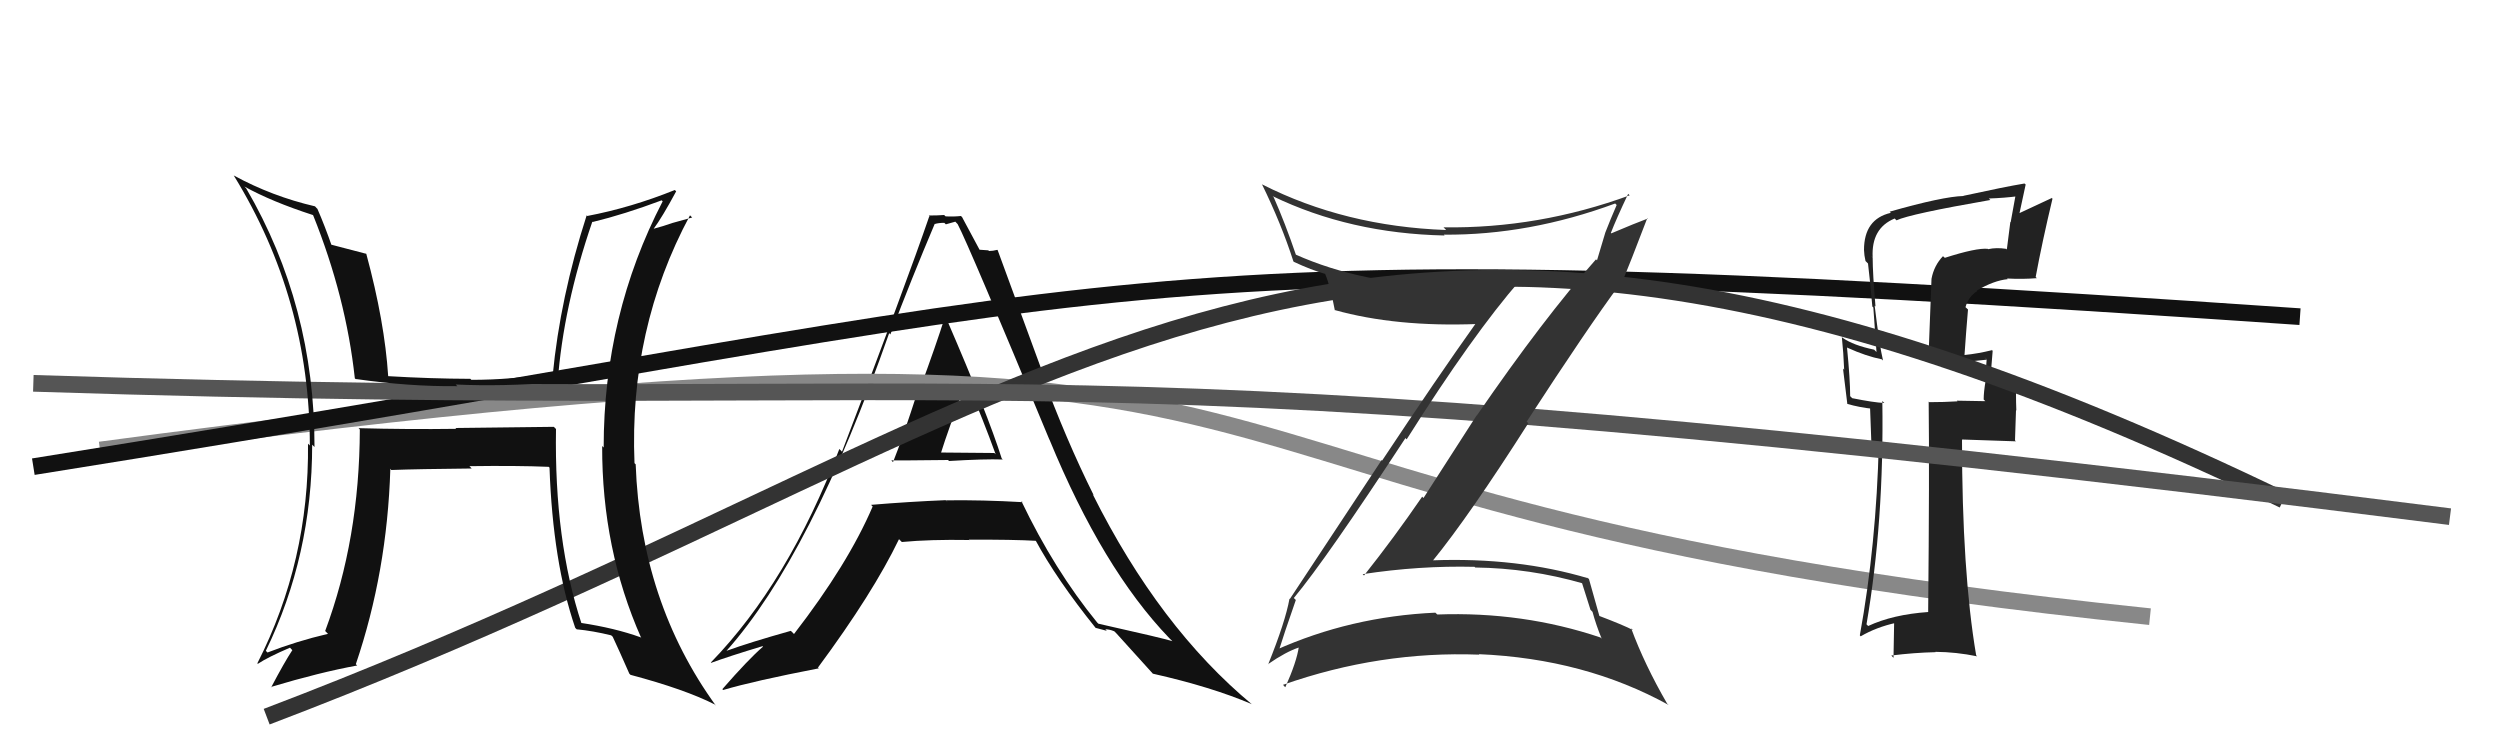
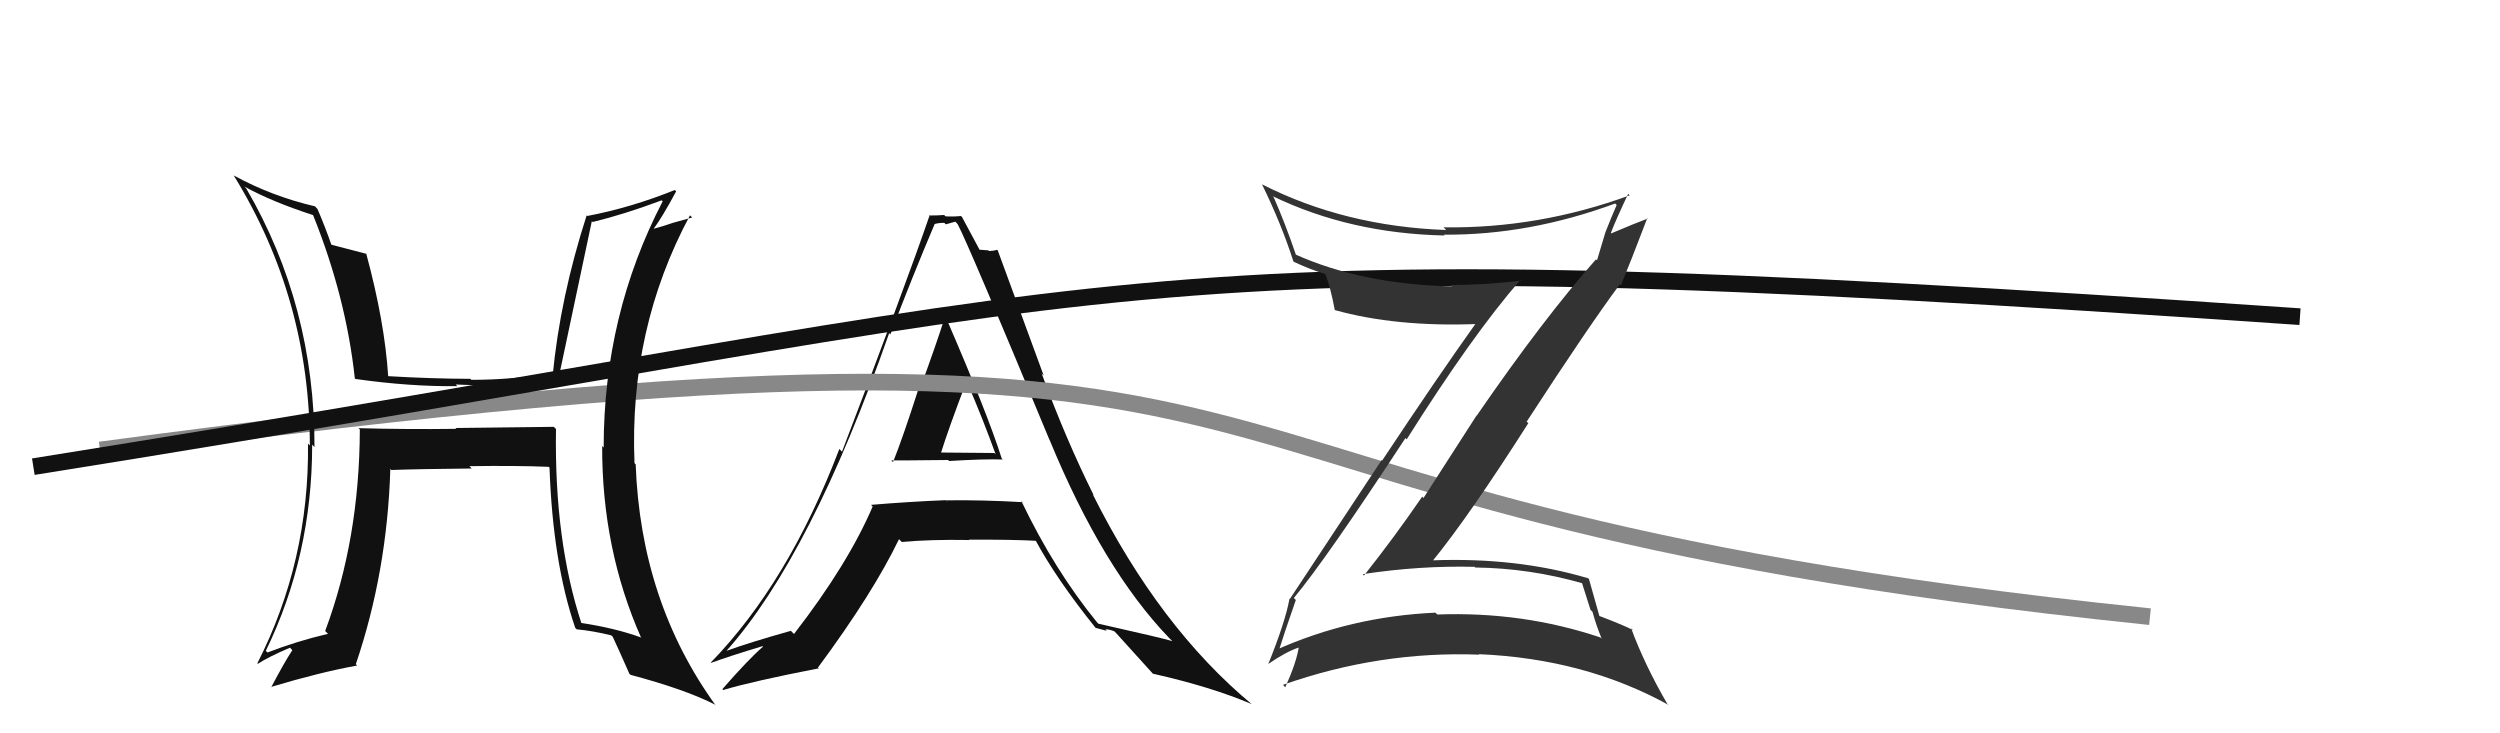
<svg xmlns="http://www.w3.org/2000/svg" width="150" height="44" viewBox="0,0,150,44">
  <path fill="#111" d="M53.48 27.62L53.42 27.56L53.48 27.62Q53.50 27.64 56.89 27.60L56.82 27.53L56.94 27.66Q59.10 27.53 60.16 27.57L60.21 27.62L60.10 27.50Q59.26 24.84 56.82 19.20L56.70 19.08L56.68 19.06Q56.21 20.57 55.16 23.43L55.06 23.32L55.10 23.36Q54.15 26.32 53.58 27.73ZM61.43 30.20L61.25 30.03L61.36 30.13Q58.96 29.99 56.76 30.02L56.87 30.14L56.74 30.01Q54.55 30.10 52.27 30.29L52.28 30.31L52.36 30.39Q50.88 33.85 47.64 38.04L47.58 37.98L47.45 37.85Q44.96 38.55 43.59 39.05L43.57 39.04L43.59 39.05Q48.66 33.35 53.35 19.99L53.41 20.05L53.42 20.07Q54.71 16.67 56.08 13.44L56.06 13.42L56.09 13.44Q56.32 13.37 56.66 13.37L56.75 13.46L57.32 13.30L57.46 13.45Q58.13 14.72 62.96 26.37L62.99 26.40L62.97 26.38Q66.16 34.13 70.15 38.28L70.19 38.32L70.34 38.47Q69.78 38.29 65.90 37.42L65.83 37.35L65.83 37.35Q63.26 34.20 61.28 30.06ZM65.80 37.73L65.73 37.67L66.41 37.85L66.32 37.76Q66.54 37.75 66.84 37.87L66.85 37.87L66.99 38.01Q67.36 38.42 69.18 40.43L69.02 40.27L69.17 40.42Q72.71 41.22 75.11 42.25L75.12 42.26L75.14 42.28Q69.56 37.65 65.56 29.65L65.64 29.74L65.63 29.73Q63.95 26.36 62.50 22.41L62.62 22.53L59.86 15.01L59.84 14.99Q59.57 15.06 59.34 15.06L59.30 15.02L58.72 14.98L58.82 15.07Q58.45 14.39 57.72 13.02L57.77 13.08L57.66 12.96Q57.18 13.01 56.72 12.98L56.80 13.05L56.65 12.90Q56.26 12.93 55.73 12.93L55.83 13.03L55.76 12.97Q54.40 16.94 50.52 27.10L50.36 26.94L50.36 26.94Q47.30 34.96 42.65 39.75L42.68 39.78L42.67 39.77Q43.73 39.38 45.75 38.77L45.66 38.68L45.78 38.80Q44.90 39.56 43.34 41.35L43.35 41.36L43.39 41.40Q45.21 40.86 49.13 40.10L49.02 40.00L49.08 40.05Q52.38 35.59 53.94 32.35L53.98 32.39L54.11 32.52Q55.82 32.36 58.14 32.40L58.19 32.45L58.13 32.38Q60.82 32.37 62.19 32.45L62.10 32.36L62.10 32.36Q63.39 34.76 65.75 37.69ZM58.00 22.97L58.03 23.00L58.07 23.04Q58.98 25.16 59.74 27.26L59.66 27.18L56.31 27.15L56.43 27.26Q56.91 25.72 57.97 22.94Z" />
  <path d="M6 27 C88 16,61 30,129 37" stroke="#888" fill="none" />
  <path d="M2 28 C71 17,65 14,138 19" stroke="#111" fill="none" />
-   <path fill="#222" d="M116.61 15.40L116.59 15.38L116.58 15.37Q116.04 15.93 115.89 16.73L115.89 16.73L115.70 21.68L115.77 21.75Q117.00 21.84 119.21 21.58L119.05 21.41L119.20 21.56Q119.16 21.98 119.12 22.82L119.17 22.86L119.14 22.83Q119.02 23.51 119.02 23.97L119.12 24.07L117.41 24.04L117.45 24.08Q116.63 24.13 115.75 24.13L115.70 24.08L115.72 24.09Q115.77 28.33 115.69 36.71L115.65 36.67L115.70 36.72Q113.57 36.87 112.09 37.56L112.10 37.57L111.99 37.46Q113.05 31.29 112.94 24.06L112.96 24.08L113.06 24.18Q112.42 24.15 111.13 23.89L110.99 23.75L111.01 23.76Q111.01 22.78 110.82 20.84L110.90 20.91L110.86 20.87Q111.96 21.37 112.91 21.56L112.98 21.63L112.98 21.62Q112.78 20.82 112.48 18.34L112.57 18.43L112.53 18.39Q112.36 16.40 112.36 15.45L112.27 15.35L112.36 15.44Q112.27 13.69 113.68 13.11L113.82 13.25L113.79 13.22Q114.59 12.84 119.42 12.00L119.36 11.94L119.33 11.91Q120.26 11.88 121.09 11.77L121.09 11.77L120.95 11.63Q120.79 12.46 120.64 13.33L120.62 13.32L120.41 14.97L120.37 14.93Q119.78 14.84 119.29 14.95L119.27 14.94L119.27 14.93Q118.59 14.86 116.69 15.47ZM122.03 16.51L122.15 16.64L122.14 16.62Q122.54 14.47 123.15 11.92L123.06 11.84L123.11 11.88Q122.46 12.18 121.16 12.79L121.17 12.79L121.54 11.07L121.47 11.01Q120.27 11.21 117.80 11.75L117.82 11.76L117.81 11.76Q116.58 11.79 113.38 12.70L113.51 12.83L113.45 12.77Q111.84 13.14 111.84 15.00L111.99 15.15L111.84 15.00Q111.85 15.32 111.93 15.66L111.98 15.71L112.08 15.81Q112.23 17.06 112.34 18.39L112.40 18.45L112.59 21.12L112.45 20.98Q111.20 20.72 110.56 20.27L110.58 20.29L110.51 20.22Q110.61 21.16 110.65 22.19L110.58 22.11L110.84 24.24L110.82 24.23Q111.58 24.45 112.38 24.53L112.20 24.35L112.28 26.52L112.67 26.53L112.73 26.59Q112.58 32.68 111.59 38.12L111.64 38.18L111.64 38.18Q112.58 37.63 113.76 37.37L113.65 37.25L113.61 39.47L113.48 39.33Q114.84 39.16 116.13 39.13L116.12 39.11L116.11 39.11Q117.38 39.12 118.63 39.38L118.67 39.42L118.57 39.32Q117.72 34.32 117.72 26.36L117.79 26.43L117.72 26.37Q118.86 26.40 120.95 26.48L120.90 26.42L120.96 24.62L120.98 24.63Q120.94 23.65 120.98 22.70L120.91 22.62L121.00 22.71Q120.42 22.71 119.35 22.97L119.43 23.05L119.40 23.02Q119.45 22.38 119.56 21.05L119.46 20.94L119.52 21.01Q118.67 21.22 117.87 21.30L117.93 21.36L117.87 21.30Q117.96 19.98 118.08 18.57L117.97 18.47L117.93 18.43Q118.10 17.80 118.64 17.46L118.62 17.44L118.61 17.43Q119.64 16.83 120.46 16.75L120.54 16.83L120.42 16.71Q121.37 16.76 122.21 16.69Z" />
-   <path d="M16 43 C66 24,79 2,137 30" stroke="#333" fill="none" />
-   <path d="M2 23 C64 25,60 20,147 31" stroke="#555" fill="none" />
-   <path fill="#111" d="M33.40 25.78L33.23 25.61L27.32 25.68L27.38 25.73Q24.44 25.77 21.51 25.69L21.47 25.65L21.59 25.77Q21.57 32.34 19.51 37.86L19.67 38.02L19.68 38.03Q17.80 38.47 16.05 39.15L16.13 39.23L15.95 39.05Q18.73 33.34 18.73 26.68L18.78 26.73L18.87 26.82Q18.88 18.34 14.77 11.30L14.61 11.14L14.66 11.19Q16.30 12.10 18.77 12.90L18.69 12.82L18.79 12.92Q20.76 17.82 21.29 22.70L21.41 22.81L21.34 22.74Q24.58 23.20 27.44 23.17L27.34 23.07L27.34 23.07Q30.14 23.20 33.45 22.94L33.43 22.91L33.46 22.95Q33.79 18.40 35.54 13.30L35.51 13.27L35.56 13.32Q37.46 12.86 39.70 12.02L39.72 12.04L39.76 12.08Q36.22 18.90 36.22 26.85L36.08 26.71L36.13 26.76Q36.11 32.94 38.47 38.27L38.52 38.33L38.44 38.24Q36.89 37.68 34.83 37.37L34.86 37.40L34.90 37.44Q33.25 32.44 33.36 25.74ZM34.55 37.71L34.66 37.81L34.61 37.76Q35.57 37.85 36.67 38.12L36.78 38.22L36.76 38.20Q37.11 38.94 37.76 40.42L37.69 40.35L37.83 40.49Q41.10 41.36 42.89 42.27L42.85 42.23L42.96 42.35Q38.44 36.11 38.14 27.85L38.15 27.87L38.07 27.79Q37.74 19.73 41.40 12.92L41.53 13.05L40.34 13.38L40.34 13.38Q39.81 13.57 39.20 13.73L39.36 13.88L39.21 13.74Q39.73 13.04 40.57 11.48L40.50 11.41L40.49 11.40Q37.86 12.46 35.23 12.96L35.29 13.02L35.20 12.92Q33.61 17.85 33.16 22.53L33.20 22.57L33.02 22.40Q30.71 22.79 28.28 22.79L28.15 22.66L28.22 22.73Q25.81 22.72 23.30 22.57L23.34 22.61L23.29 22.56Q23.08 19.31 21.98 15.24L21.92 15.18L21.98 15.23Q21.20 15.03 19.76 14.65L19.82 14.72L19.93 14.82Q19.49 13.55 19.04 12.52L19.02 12.51L18.90 12.38Q16.32 11.78 14.03 10.53L13.96 10.46L14.02 10.52Q18.59 17.93 18.59 26.73L18.46 26.60L18.48 26.62Q18.56 33.67 15.44 39.80L15.41 39.77L15.47 39.83Q16.07 39.43 17.40 38.86L17.52 38.99L17.54 39.01Q17.07 39.72 16.27 41.24L16.34 41.31L16.25 41.22Q19.18 40.34 21.43 39.93L21.45 39.95L21.35 39.85Q23.23 34.31 23.42 28.14L23.39 28.10L23.48 28.20Q25.10 28.14 28.30 28.11L28.20 28.00L28.16 27.97Q31.02 27.93 32.92 28.01L33.04 28.12L32.97 28.05Q33.17 33.74 34.51 37.66Z" />
+   <path fill="#111" d="M33.40 25.78L33.23 25.61L27.32 25.68L27.38 25.73Q24.44 25.77 21.51 25.69L21.47 25.65L21.59 25.77Q21.57 32.34 19.51 37.86L19.67 38.02L19.68 38.03Q17.80 38.47 16.05 39.15L16.13 39.23L15.95 39.05Q18.73 33.34 18.73 26.68L18.78 26.73L18.87 26.82Q18.88 18.34 14.77 11.30L14.61 11.14L14.66 11.19Q16.30 12.10 18.77 12.90L18.69 12.82L18.79 12.92Q20.76 17.82 21.29 22.70L21.41 22.81L21.34 22.74Q24.58 23.20 27.44 23.17L27.34 23.07L27.34 23.07Q30.14 23.20 33.45 22.94L33.43 22.91L33.46 22.95L35.51 13.27L35.56 13.32Q37.46 12.86 39.70 12.02L39.72 12.04L39.76 12.08Q36.22 18.90 36.22 26.85L36.08 26.71L36.13 26.76Q36.11 32.94 38.47 38.27L38.52 38.33L38.44 38.24Q36.89 37.68 34.83 37.37L34.86 37.40L34.90 37.44Q33.25 32.44 33.36 25.74ZM34.55 37.71L34.66 37.81L34.61 37.76Q35.57 37.85 36.67 38.12L36.78 38.22L36.76 38.20Q37.11 38.94 37.76 40.42L37.69 40.35L37.83 40.49Q41.10 41.36 42.89 42.27L42.85 42.23L42.96 42.35Q38.44 36.11 38.14 27.85L38.15 27.87L38.07 27.79Q37.74 19.73 41.40 12.92L41.53 13.05L40.34 13.38L40.34 13.38Q39.81 13.57 39.20 13.73L39.36 13.88L39.21 13.74Q39.73 13.04 40.57 11.48L40.50 11.41L40.49 11.40Q37.86 12.46 35.23 12.96L35.29 13.02L35.20 12.92Q33.61 17.85 33.16 22.53L33.20 22.57L33.02 22.40Q30.71 22.79 28.28 22.79L28.15 22.66L28.22 22.73Q25.81 22.72 23.30 22.57L23.34 22.61L23.29 22.56Q23.08 19.31 21.98 15.24L21.92 15.18L21.98 15.23Q21.20 15.03 19.76 14.65L19.82 14.72L19.93 14.82Q19.49 13.55 19.04 12.52L19.02 12.51L18.90 12.38Q16.32 11.78 14.03 10.53L13.96 10.46L14.02 10.52Q18.59 17.93 18.59 26.73L18.46 26.60L18.48 26.62Q18.56 33.67 15.44 39.80L15.41 39.77L15.47 39.83Q16.07 39.43 17.40 38.86L17.52 38.99L17.54 39.01Q17.07 39.72 16.27 41.24L16.34 41.31L16.25 41.22Q19.18 40.34 21.43 39.93L21.45 39.95L21.35 39.85Q23.23 34.31 23.42 28.14L23.39 28.10L23.48 28.20Q25.10 28.14 28.30 28.11L28.20 28.00L28.16 27.97Q31.02 27.93 32.92 28.01L33.04 28.12L32.97 28.05Q33.17 33.74 34.51 37.66Z" />
  <path fill="#333" d="M77.66 35.91L77.64 35.89L77.63 35.88Q79.57 33.55 84.33 26.28L84.31 26.27L84.40 26.36Q88.36 20.08 91.22 16.80L91.31 16.90L91.25 16.84Q89.11 17.10 87.02 17.10L86.97 17.05L87.10 17.18Q81.73 17.06 77.73 15.27L77.79 15.33L77.76 15.30Q77.11 13.39 76.42 11.83L76.52 11.93L76.36 11.77Q81.00 14.01 86.68 14.13L86.63 14.08L86.63 14.08Q91.73 14.12 96.91 12.21L97.00 12.30L97.00 12.30Q96.63 13.15 96.32 13.95L96.32 13.95L95.82 15.62L95.76 15.56Q92.61 19.11 88.61 24.93L88.60 24.92L85.41 29.88L85.33 29.80Q83.66 32.24 81.84 34.53L81.92 34.61L81.76 34.45Q85.16 33.93 88.47 34.01L88.53 34.06L88.51 34.05Q91.79 34.09 94.95 35.00L94.92 34.98L95.43 36.59L95.55 36.71Q95.76 37.49 96.10 38.32L96.00 38.22L96.03 38.25Q91.37 36.68 86.24 36.87L86.24 36.87L86.12 36.76Q81.03 36.99 76.53 39.01L76.63 39.11L76.69 39.16Q77.03 38.06 77.75 36.00ZM76.10 39.87L75.98 39.75L76.08 39.85Q77.16 39.10 77.96 38.84L78.04 38.92L77.93 38.81Q77.80 39.71 77.12 41.23L77.09 41.21L76.98 41.09Q82.78 39.05 88.76 39.28L88.80 39.32L88.72 39.25Q95.09 39.52 100.12 42.30L100.02 42.21L100.03 42.22Q98.67 39.87 97.87 37.70L97.86 37.69L97.99 37.81Q97.42 37.51 95.89 36.93L95.89 36.93L95.98 37.02Q95.76 36.23 95.34 34.75L95.20 34.61L95.30 34.70Q91.05 33.43 85.95 33.62L86.01 33.67L85.97 33.64Q88.16 30.95 91.70 25.39L91.76 25.45L91.60 25.30Q95.29 19.62 97.19 17.06L97.33 17.21L97.25 17.13Q97.81 15.78 98.84 13.08L98.84 13.08L98.87 13.11Q98.12 13.39 96.68 14.00L96.66 13.99L96.65 13.98Q96.97 13.15 97.69 11.63L97.75 11.69L97.78 11.72Q92.32 13.72 86.61 13.64L86.76 13.79L86.76 13.80Q80.69 13.58 75.74 11.07L75.71 11.05L75.71 11.04Q76.88 13.43 77.60 15.67L77.61 15.69L77.63 15.71Q78.70 16.21 79.50 16.43L79.56 16.49L79.51 16.44Q79.82 17.17 80.09 18.62L80.02 18.55L80.07 18.60Q83.76 19.63 88.64 19.44L88.74 19.54L88.57 19.37Q86.24 22.64 82.93 27.63L82.90 27.60L77.39 35.94L77.37 35.92Q77.12 37.31 76.09 39.86Z" />
</svg>